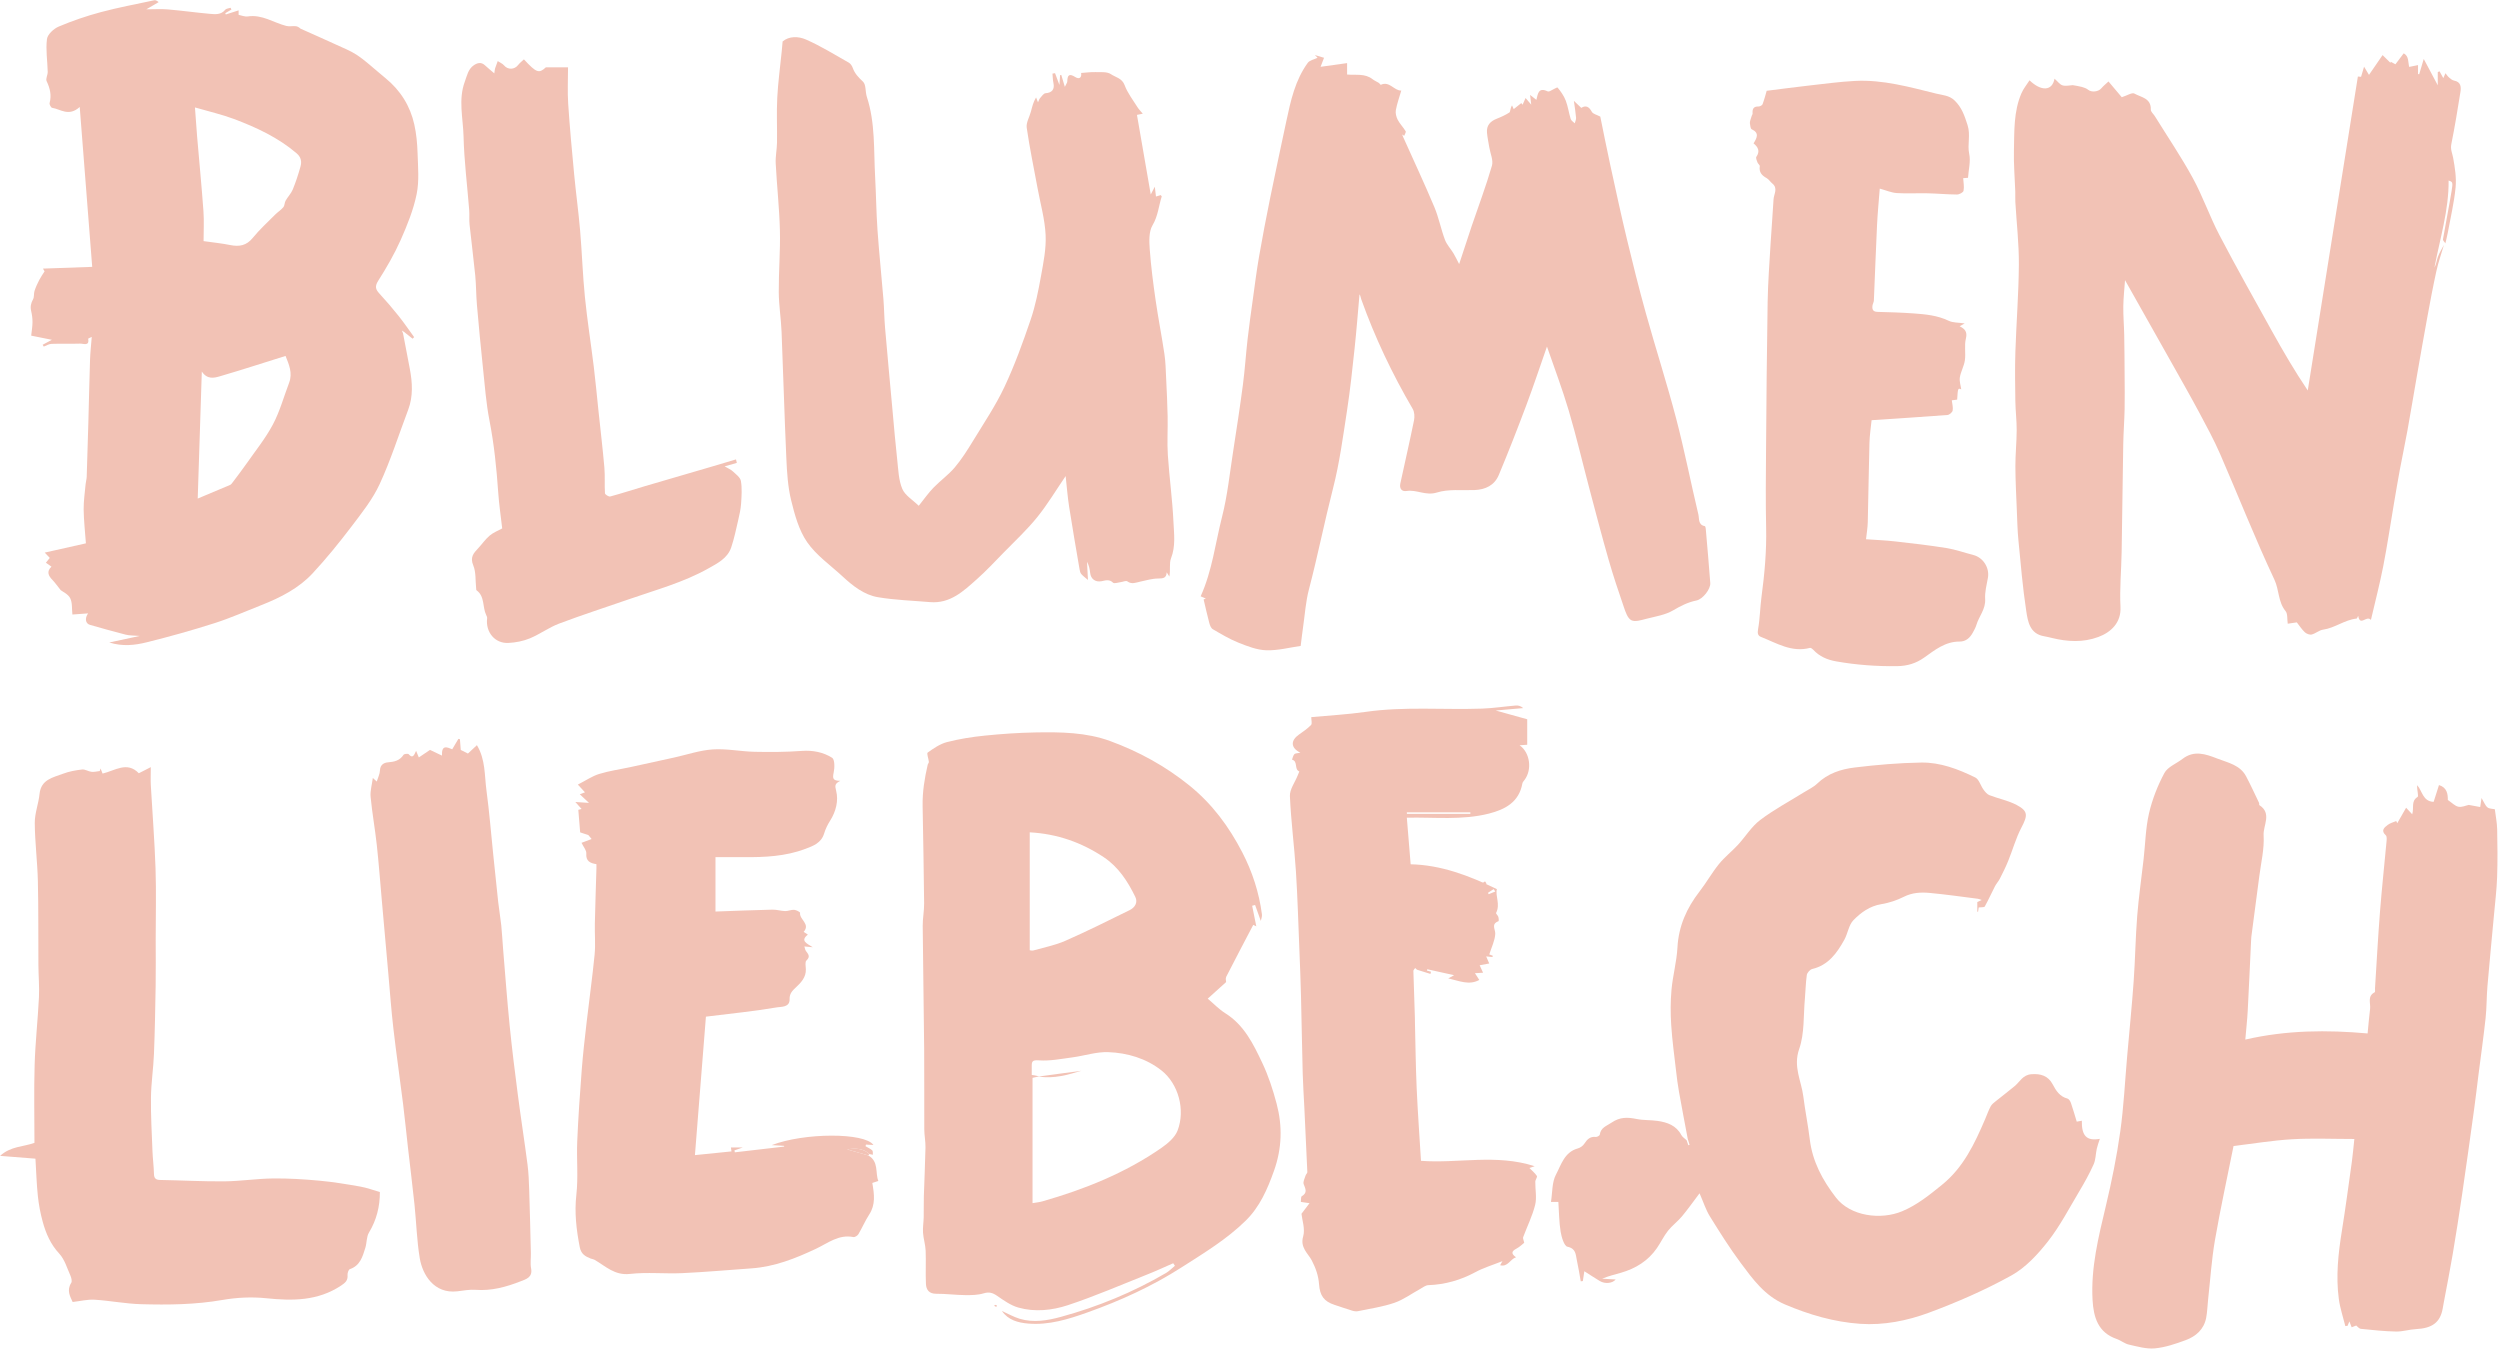
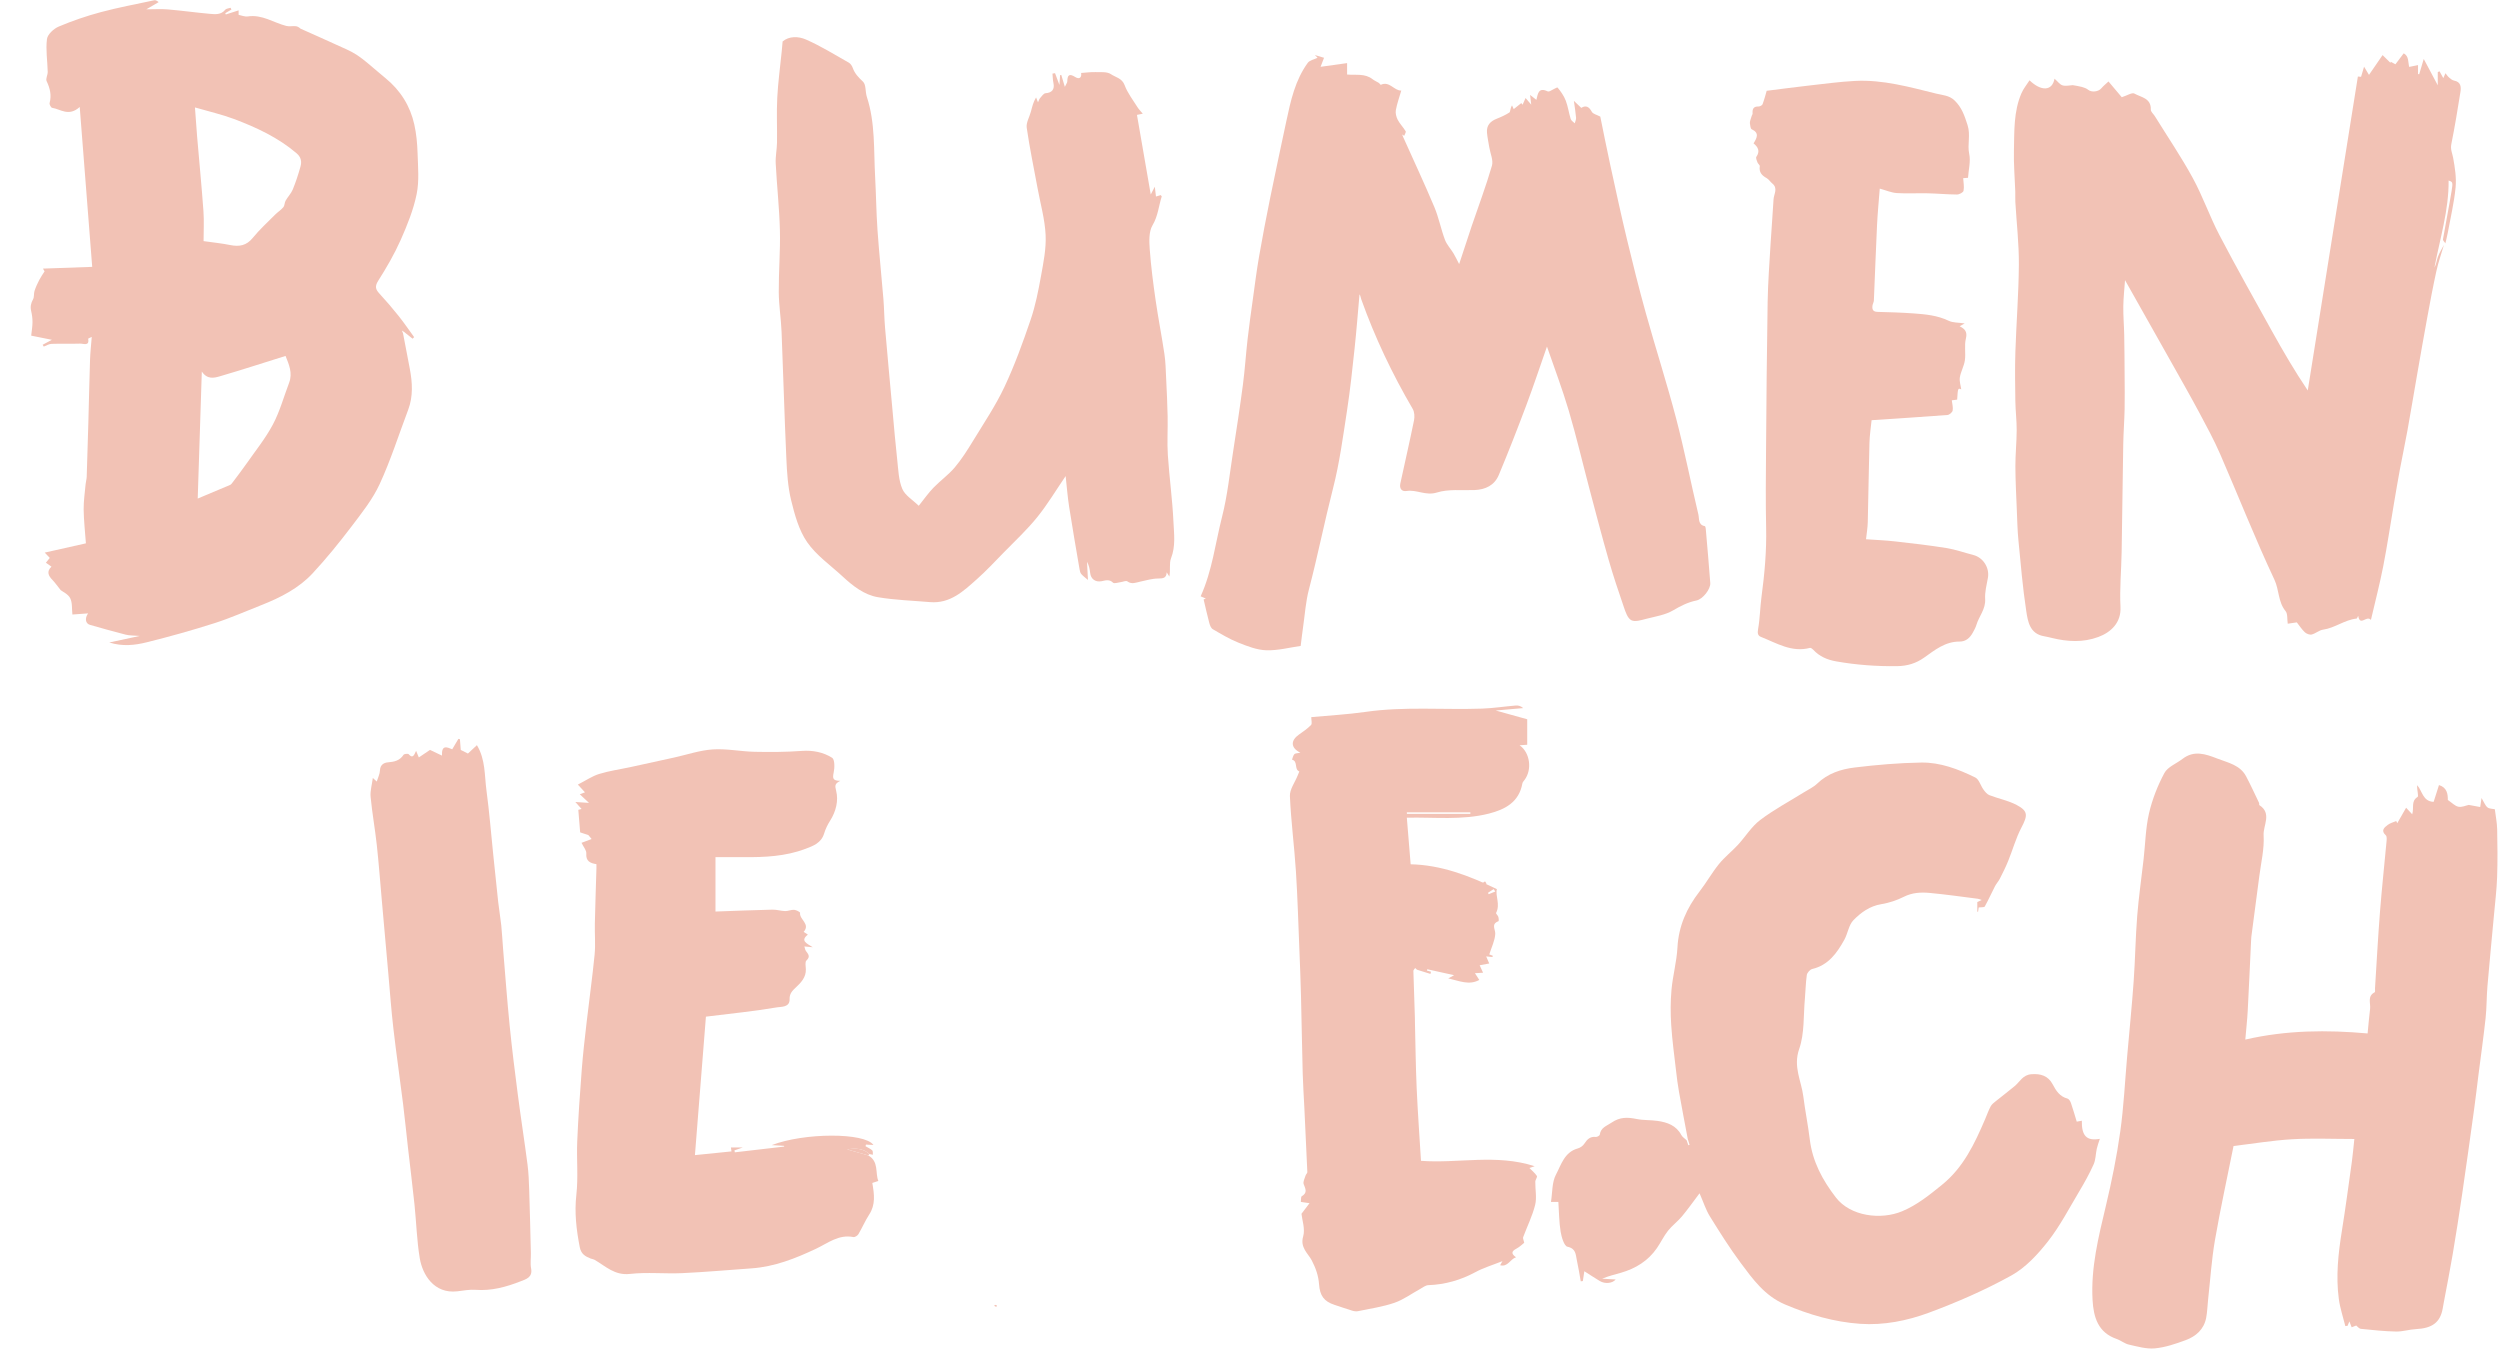
<svg xmlns="http://www.w3.org/2000/svg" width="100%" height="100%" viewBox="0 0 707 382" version="1.1" xml:space="preserve" style="fill-rule:evenodd;clip-rule:evenodd;stroke-linejoin:round;stroke-miterlimit:2;">
  <g transform="matrix(1,0,0,1,-266.015,-774.441)">
    <g transform="matrix(4.167,0,0,4.167,0,0)">
      <g transform="matrix(1,0,0,1,77.535,204.524)">
        <path d="M0,6.542C-0.094,9.474 -0.185,12.269 -0.278,15.163C0.507,14.834 1.214,14.541 1.918,14.238C1.992,14.206 2.047,14.124 2.098,14.057C2.404,13.649 2.717,13.244 3.008,12.827C3.629,11.937 4.323,11.08 4.825,10.134C5.299,9.24 5.565,8.249 5.926,7.301C6.176,6.641 5.911,6.06 5.683,5.483C4.154,5.961 2.69,6.437 1.212,6.869C0.826,6.982 0.366,7.091 0,6.542M-0.466,-11.382C-0.407,-10.584 -0.369,-9.994 -0.319,-9.405C-0.176,-7.721 -0.011,-6.039 0.11,-4.353C0.16,-3.667 0.119,-2.975 0.119,-2.309C0.825,-2.208 1.377,-2.156 1.914,-2.045C2.545,-1.915 3.033,-2.006 3.454,-2.525C3.908,-3.083 4.451,-3.579 4.964,-4.095C5.143,-4.276 5.372,-4.417 5.531,-4.609C5.628,-4.726 5.61,-4.919 5.688,-5.056C5.835,-5.314 6.06,-5.54 6.171,-5.809C6.379,-6.314 6.548,-6.835 6.694,-7.359C6.788,-7.694 6.751,-7.997 6.426,-8.275C5.182,-9.335 3.71,-10.023 2.176,-10.6C1.364,-10.905 0.505,-11.099 -0.466,-11.382M13.654,3.94C13.808,4.744 13.963,5.547 14.115,6.35C14.292,7.291 14.351,8.226 14.001,9.15C13.364,10.831 12.824,12.551 12.069,14.183C11.589,15.222 10.839,16.163 10.131,17.095C9.31,18.175 8.45,19.235 7.522,20.235C6.586,21.243 5.346,21.882 4.039,22.395C2.981,22.811 1.941,23.274 0.858,23.62C-0.66,24.105 -2.201,24.536 -3.751,24.92C-4.544,25.117 -5.379,25.213 -6.282,24.93C-5.588,24.781 -4.972,24.649 -4.212,24.486C-4.614,24.452 -4.902,24.466 -5.167,24.399C-5.981,24.194 -6.786,23.962 -7.593,23.733C-7.9,23.646 -7.954,23.285 -7.718,22.956C-8.087,22.983 -8.457,23.009 -8.783,23.032C-8.827,22.637 -8.777,22.233 -8.935,21.92C-9.07,21.651 -9.442,21.485 -9.577,21.378C-9.825,21.068 -9.964,20.865 -10.135,20.689C-10.41,20.404 -10.555,20.121 -10.204,19.783C-10.335,19.691 -10.446,19.614 -10.583,19.518C-10.499,19.414 -10.416,19.311 -10.318,19.19C-10.432,19.071 -10.538,18.96 -10.661,18.83C-9.731,18.621 -8.831,18.418 -7.867,18.202C-7.924,17.393 -8.01,16.648 -8.019,15.903C-8.025,15.33 -7.938,14.756 -7.886,14.183C-7.871,14.016 -7.818,13.852 -7.812,13.685C-7.77,12.456 -7.734,11.227 -7.7,9.997C-7.661,8.581 -7.632,7.164 -7.586,5.748C-7.57,5.253 -7.513,4.759 -7.47,4.192C-7.606,4.262 -7.717,4.299 -7.713,4.318C-7.613,4.845 -8.043,4.639 -8.264,4.647C-8.91,4.669 -9.558,4.641 -10.203,4.664C-10.38,4.67 -10.552,4.785 -10.726,4.85C-10.751,4.808 -10.776,4.766 -10.802,4.725C-10.572,4.601 -10.343,4.478 -10.176,4.388C-10.561,4.311 -11.043,4.214 -11.58,4.106C-11.547,3.794 -11.493,3.495 -11.491,3.196C-11.489,2.94 -11.524,2.68 -11.583,2.43C-11.65,2.143 -11.599,1.899 -11.453,1.638C-11.363,1.478 -11.414,1.253 -11.354,1.071C-11.271,0.816 -11.156,0.568 -11.032,0.327C-10.928,0.125 -10.793,-0.064 -10.671,-0.258C-10.708,-0.32 -10.745,-0.382 -10.781,-0.444C-9.685,-0.482 -8.588,-0.521 -7.439,-0.562C-7.722,-4.188 -7.997,-7.707 -8.286,-11.413C-9.036,-10.737 -9.582,-11.266 -10.159,-11.356C-10.237,-11.368 -10.355,-11.587 -10.33,-11.681C-10.187,-12.208 -10.301,-12.679 -10.532,-13.165C-10.611,-13.331 -10.453,-13.583 -10.458,-13.795C-10.475,-14.54 -10.602,-15.293 -10.509,-16.023C-10.469,-16.338 -10.054,-16.725 -9.708,-16.871C-8.784,-17.262 -7.82,-17.591 -6.844,-17.852C-5.655,-18.17 -4.438,-18.394 -3.232,-18.654C-3.153,-18.671 -3.063,-18.641 -2.928,-18.529C-3.179,-18.382 -3.431,-18.235 -3.764,-18.041C-3.222,-18.041 -2.758,-18.074 -2.301,-18.034C-1.354,-17.953 -0.412,-17.82 0.534,-17.735C0.909,-17.701 1.307,-17.658 1.591,-18.012C1.657,-18.095 1.83,-18.103 1.954,-18.146C1.972,-18.105 1.991,-18.065 2.009,-18.024C1.87,-17.942 1.732,-17.861 1.593,-17.779C1.604,-17.75 1.616,-17.72 1.627,-17.691C1.911,-17.782 2.196,-17.872 2.497,-17.969L2.497,-17.666C2.686,-17.63 2.913,-17.527 3.118,-17.558C4.101,-17.705 4.865,-17.134 5.734,-16.913C5.937,-16.862 6.168,-16.916 6.383,-16.895C6.497,-16.883 6.604,-16.813 6.702,-16.727C7.506,-16.367 8.312,-16.012 9.111,-15.645C9.597,-15.421 10.105,-15.221 10.542,-14.931C11.058,-14.589 11.509,-14.162 11.987,-13.771C12.144,-13.642 12.297,-13.507 12.454,-13.379C13.491,-12.535 14.144,-11.471 14.421,-10.224C14.563,-9.586 14.623,-8.926 14.643,-8.274C14.671,-7.348 14.763,-6.395 14.58,-5.498C14.363,-4.435 13.944,-3.396 13.498,-2.391C13.072,-1.433 12.539,-0.511 11.972,0.381C11.736,0.753 11.784,0.958 12.05,1.247C12.507,1.742 12.945,2.253 13.362,2.777C13.732,3.24 14.062,3.73 14.41,4.208C14.374,4.243 14.339,4.278 14.304,4.313L13.726,3.853C13.677,3.821 13.627,3.79 13.577,3.758C13.603,3.819 13.628,3.88 13.654,3.94" style="fill:rgb(242,194,181);fill-rule:nonzero;" />
      </g>
      <g transform="matrix(1,0,0,1,159.069,224.434)">
        <path d="M0,-29.276C0.708,-27.697 1.442,-26.128 2.113,-24.533C2.413,-23.819 2.559,-23.042 2.831,-22.315C2.956,-21.979 3.226,-21.699 3.415,-21.385C3.55,-21.16 3.661,-20.92 3.797,-20.66C4.081,-21.522 4.36,-22.388 4.651,-23.249C5.113,-24.61 5.623,-25.957 6.022,-27.335C6.129,-27.705 5.909,-28.169 5.841,-28.59C5.787,-28.92 5.715,-29.249 5.686,-29.582C5.644,-30.07 5.91,-30.355 6.349,-30.526C6.645,-30.641 6.938,-30.776 7.204,-30.946C7.278,-30.995 7.25,-31.202 7.384,-31.432C7.429,-31.335 7.474,-31.238 7.501,-31.178C7.667,-31.311 7.841,-31.449 8.015,-31.588C8.044,-31.55 8.073,-31.512 8.102,-31.474C8.161,-31.606 8.219,-31.738 8.305,-31.932C8.436,-31.779 8.523,-31.676 8.689,-31.481C8.659,-31.739 8.641,-31.89 8.611,-32.142C8.785,-32.005 8.907,-31.909 9.038,-31.806C9.137,-32.188 9.163,-32.689 9.797,-32.384C9.837,-32.365 9.904,-32.374 9.947,-32.393C10.133,-32.477 10.446,-32.678 10.477,-32.641C10.698,-32.374 10.907,-32.077 11.031,-31.755C11.185,-31.356 11.239,-30.92 11.367,-30.509C11.403,-30.393 11.547,-30.311 11.642,-30.214C11.674,-30.339 11.742,-30.467 11.732,-30.589C11.705,-30.933 11.646,-31.274 11.583,-31.738C11.784,-31.548 11.924,-31.415 12.085,-31.262C12.392,-31.454 12.609,-31.352 12.802,-30.994C12.882,-30.846 13.141,-30.795 13.376,-30.67C13.583,-29.662 13.806,-28.52 14.053,-27.384C14.417,-25.712 14.778,-24.039 15.177,-22.376C15.582,-20.685 16.003,-18.996 16.47,-17.321C17.135,-14.931 17.899,-12.568 18.527,-10.168C19.091,-8.017 19.517,-5.83 20.033,-3.665C20.099,-3.389 20.003,-2.961 20.471,-2.875C20.502,-2.87 20.527,-2.762 20.533,-2.7C20.639,-1.472 20.75,-0.244 20.84,0.986C20.87,1.4 20.329,2.083 19.902,2.17C19.328,2.287 18.837,2.534 18.328,2.835C17.793,3.152 17.124,3.254 16.504,3.412C16.167,3.498 15.74,3.641 15.481,3.508C15.226,3.377 15.088,2.947 14.976,2.622C14.611,1.56 14.253,0.494 13.944,-0.584C13.492,-2.16 13.079,-3.747 12.659,-5.331C12.184,-7.125 11.761,-8.934 11.236,-10.713C10.797,-12.197 10.243,-13.647 9.757,-15.062C9.303,-13.766 8.856,-12.418 8.358,-11.089C7.76,-9.496 7.142,-7.91 6.485,-6.341C6.194,-5.646 5.58,-5.351 4.83,-5.324C3.977,-5.293 3.074,-5.404 2.285,-5.157C1.528,-4.921 0.917,-5.37 0.228,-5.261C-0.102,-5.208 -0.268,-5.431 -0.196,-5.766C0.113,-7.194 0.442,-8.618 0.733,-10.049C0.784,-10.298 0.767,-10.624 0.644,-10.834C-0.748,-13.213 -1.926,-15.689 -2.852,-18.286C-2.888,-18.389 -2.892,-18.504 -2.965,-18.61C-3.074,-17.39 -3.167,-16.169 -3.297,-14.952C-3.449,-13.533 -3.598,-12.112 -3.815,-10.702C-4.087,-8.939 -4.321,-7.16 -4.763,-5.437C-5.347,-3.159 -5.802,-0.853 -6.399,1.421C-6.618,2.257 -6.673,3.137 -6.798,3.998C-6.852,4.364 -6.893,4.733 -6.958,5.254C-7.695,5.357 -8.493,5.572 -9.285,5.549C-9.923,5.53 -10.573,5.275 -11.182,5.032C-11.789,4.79 -12.358,4.447 -12.926,4.116C-13.048,4.045 -13.12,3.844 -13.162,3.688C-13.303,3.162 -13.419,2.628 -13.545,2.098C-13.495,2.079 -13.444,2.06 -13.393,2.041C-13.522,1.986 -13.65,1.93 -13.747,1.888C-12.961,0.153 -12.75,-1.719 -12.292,-3.517C-11.926,-4.951 -11.775,-6.442 -11.547,-7.91C-11.311,-9.431 -11.078,-10.953 -10.877,-12.479C-10.743,-13.5 -10.679,-14.53 -10.562,-15.553C-10.461,-16.443 -10.335,-17.331 -10.212,-18.219C-10.076,-19.197 -9.954,-20.178 -9.786,-21.151C-9.556,-22.48 -9.301,-23.805 -9.033,-25.127C-8.679,-26.87 -8.304,-28.608 -7.934,-30.348C-7.638,-31.741 -7.336,-33.137 -6.478,-34.317C-6.347,-34.498 -6.038,-34.55 -5.812,-34.661C-5.873,-34.724 -5.934,-34.786 -5.994,-34.848C-5.794,-34.788 -5.593,-34.728 -5.373,-34.662C-5.452,-34.456 -5.519,-34.28 -5.607,-34.049C-4.984,-34.136 -4.413,-34.216 -3.808,-34.3L-3.808,-33.525C-3.215,-33.471 -2.594,-33.614 -2.083,-33.21C-1.957,-33.11 -1.8,-33.049 -1.663,-32.962C-1.607,-32.927 -1.54,-32.818 -1.519,-32.828C-0.932,-33.106 -0.617,-32.418 -0.13,-32.437C-0.256,-32 -0.416,-31.563 -0.499,-31.112C-0.537,-30.906 -0.472,-30.648 -0.373,-30.455C-0.228,-30.177 0.005,-29.947 0.167,-29.676C0.204,-29.613 0.105,-29.47 0.068,-29.364C0.021,-29.395 -0.025,-29.426 -0.072,-29.458C-0.048,-29.397 -0.024,-29.337 0,-29.276" style="fill:rgb(242,194,181);fill-rule:nonzero;" />
      </g>
      <g transform="matrix(1,0,0,1,229.7,216.467)">
        <path d="M0,-13.994C-0.172,-13.408 -0.378,-12.829 -0.509,-12.233C-0.742,-11.178 -0.94,-10.115 -1.135,-9.051C-1.386,-7.69 -1.622,-6.325 -1.86,-4.961C-2.069,-3.766 -2.265,-2.569 -2.481,-1.375C-2.641,-0.49 -2.831,0.389 -2.995,1.273C-3.141,2.059 -3.272,2.849 -3.406,3.637C-3.644,5.036 -3.85,6.44 -4.123,7.831C-4.357,9.026 -4.665,10.206 -4.955,11.456C-5.253,11.104 -5.685,11.94 -5.82,11.179C-5.87,11.266 -5.896,11.361 -5.931,11.365C-6.743,11.45 -7.397,12.003 -8.204,12.117C-8.47,12.155 -8.706,12.378 -8.974,12.446C-9.11,12.48 -9.326,12.399 -9.437,12.296C-9.642,12.105 -9.798,11.859 -9.985,11.622C-10.153,11.647 -10.361,11.678 -10.601,11.713C-10.648,11.4 -10.595,11.044 -10.748,10.858C-11.262,10.233 -11.175,9.425 -11.505,8.724C-12.819,5.929 -13.949,3.047 -15.182,0.213C-15.605,-0.759 -16.113,-1.695 -16.613,-2.63C-17.214,-3.753 -17.846,-4.859 -18.469,-5.969C-19.532,-7.86 -20.598,-9.747 -21.643,-11.602C-21.681,-11.057 -21.751,-10.44 -21.76,-9.822C-21.769,-9.177 -21.71,-8.531 -21.698,-7.885C-21.68,-6.962 -21.676,-6.039 -21.671,-5.115C-21.667,-4.361 -21.655,-3.607 -21.671,-2.854C-21.688,-2.056 -21.75,-1.259 -21.764,-0.462C-21.807,1.971 -21.831,4.404 -21.873,6.837C-21.894,8.084 -22.015,9.334 -21.951,10.576C-21.896,11.646 -22.605,12.3 -23.458,12.615C-24.496,12.999 -25.551,12.939 -26.606,12.68C-26.783,12.636 -26.961,12.594 -27.14,12.563C-28.111,12.396 -28.238,11.562 -28.347,10.851C-28.59,9.256 -28.724,7.643 -28.88,6.035C-28.945,5.359 -28.959,4.677 -28.987,3.998C-29.026,3.009 -29.081,2.02 -29.084,1.032C-29.086,0.217 -28.999,-0.598 -28.996,-1.414C-28.993,-2.075 -29.077,-2.737 -29.087,-3.4C-29.103,-4.517 -29.121,-5.635 -29.084,-6.751C-29.02,-8.722 -28.861,-10.692 -28.848,-12.663C-28.838,-14.077 -29.004,-15.491 -29.087,-16.906C-29.101,-17.146 -29.084,-17.387 -29.092,-17.627C-29.124,-18.555 -29.206,-19.484 -29.183,-20.41C-29.152,-21.716 -29.208,-23.046 -28.674,-24.285C-28.54,-24.597 -28.313,-24.868 -28.124,-25.165C-27.351,-24.419 -26.586,-24.413 -26.428,-25.276C-26.212,-25.088 -26.07,-24.879 -25.882,-24.822C-25.665,-24.757 -25.408,-24.827 -25.193,-24.837C-24.979,-24.797 -24.77,-24.772 -24.57,-24.716C-24.421,-24.674 -24.262,-24.618 -24.145,-24.523C-23.914,-24.334 -23.457,-24.382 -23.253,-24.621C-23.104,-24.796 -22.92,-24.941 -22.766,-25.087C-22.395,-24.647 -22.088,-24.283 -21.864,-24.018C-21.501,-24.132 -21.164,-24.356 -21.007,-24.266C-20.563,-24.011 -19.866,-23.964 -19.894,-23.182C-19.9,-23.033 -19.71,-22.877 -19.614,-22.723C-18.75,-21.328 -17.826,-19.967 -17.042,-18.529C-16.362,-17.283 -15.896,-15.921 -15.237,-14.662C-14.084,-12.458 -12.863,-10.29 -11.656,-8.115C-10.912,-6.776 -10.141,-5.452 -9.242,-4.116C-8.11,-11.205 -6.978,-18.293 -5.84,-25.422C-5.79,-25.418 -5.718,-25.412 -5.624,-25.404C-5.574,-25.572 -5.514,-25.772 -5.42,-26.09C-5.265,-25.832 -5.177,-25.686 -5.086,-25.534C-4.785,-25.973 -4.497,-26.392 -4.164,-26.877C-4.028,-26.743 -3.829,-26.548 -3.629,-26.352L-3.608,-26.424C-3.513,-26.372 -3.417,-26.32 -3.292,-26.252C-3.15,-26.441 -2.963,-26.689 -2.734,-26.993C-2.365,-26.817 -2.44,-26.378 -2.358,-26.075C-2.173,-26.113 -1.989,-26.151 -1.759,-26.198L-1.759,-25.591C-1.732,-25.586 -1.706,-25.582 -1.679,-25.577C-1.589,-25.879 -1.499,-26.182 -1.37,-26.615C-1.019,-25.956 -0.732,-25.416 -0.419,-24.827L-0.419,-25.724C-0.379,-25.741 -0.339,-25.758 -0.298,-25.775C-0.209,-25.614 -0.12,-25.454 -0.043,-25.315C-0.004,-25.402 0.05,-25.524 0.104,-25.646C0.184,-25.548 0.253,-25.437 0.348,-25.355C0.447,-25.268 0.564,-25.17 0.687,-25.147C1.152,-25.059 1.174,-24.717 1.12,-24.375C0.931,-23.189 0.737,-22.003 0.5,-20.826C0.429,-20.472 0.573,-20.204 0.628,-19.892C0.746,-19.234 0.855,-18.547 0.791,-17.889C0.69,-16.855 0.446,-15.834 0.258,-14.808C0.214,-14.571 0.152,-14.337 0.098,-14.102C0.041,-14.194 -0.079,-14.296 -0.065,-14.376C0.121,-15.472 0.342,-16.562 0.521,-17.659C0.619,-18.264 0.591,-18.269 0.317,-18.364C0.336,-16.343 -0.272,-14.42 -0.644,-12.457C-0.512,-12.693 -0.495,-12.956 -0.407,-13.192C-0.303,-13.471 -0.138,-13.728 0,-13.994" style="fill:rgb(242,194,181);fill-rule:nonzero;" />
      </g>
      <g transform="matrix(1,0,0,1,142.682,215.944)">
        <path d="M0,-16.763C-0.209,-16.114 -0.25,-15.435 -0.625,-14.805C-0.881,-14.374 -0.854,-13.722 -0.815,-13.18C-0.731,-12.02 -0.581,-10.863 -0.415,-9.712C-0.239,-8.491 0.002,-7.279 0.183,-6.059C0.262,-5.523 0.272,-4.976 0.298,-4.433C0.34,-3.567 0.383,-2.7 0.4,-1.834C0.418,-0.959 0.357,-0.08 0.414,0.791C0.514,2.307 0.726,3.817 0.795,5.333C0.833,6.145 0.952,6.975 0.631,7.793C0.493,8.146 0.608,8.597 0.515,9.034C0.457,8.942 0.399,8.849 0.335,8.748C0.319,9.141 0.098,9.168 -0.243,9.169C-0.647,9.17 -1.052,9.294 -1.453,9.379C-1.75,9.442 -2.029,9.586 -2.337,9.361C-2.427,9.295 -2.636,9.398 -2.792,9.416C-2.968,9.437 -3.226,9.532 -3.306,9.452C-3.561,9.196 -3.829,9.303 -4.086,9.352C-4.493,9.43 -4.812,9.212 -4.858,8.791C-4.887,8.533 -4.935,8.278 -5.072,8.033C-5.05,8.449 -5.028,8.866 -5.007,9.267C-5.186,9.112 -5.341,9.003 -5.462,8.864C-5.53,8.785 -5.558,8.659 -5.576,8.55C-5.817,7.134 -6.065,5.72 -6.285,4.302C-6.391,3.624 -6.442,2.937 -6.522,2.216C-7.175,3.173 -7.753,4.144 -8.456,5.013C-9.143,5.864 -9.954,6.616 -10.72,7.401C-11.317,8.014 -11.902,8.641 -12.539,9.208C-13.451,10.02 -14.356,10.888 -15.73,10.77C-16.907,10.669 -18.095,10.633 -19.256,10.438C-20.207,10.279 -20.972,9.664 -21.674,9.015C-22.491,8.26 -23.445,7.597 -24.064,6.703C-24.626,5.891 -24.91,4.845 -25.151,3.861C-25.376,2.939 -25.434,1.965 -25.477,1.01C-25.607,-1.85 -25.684,-4.714 -25.801,-7.575C-25.838,-8.47 -25.984,-9.363 -25.991,-10.257C-26,-11.659 -25.879,-13.063 -25.914,-14.463C-25.952,-15.977 -26.12,-17.487 -26.199,-19.001C-26.223,-19.471 -26.117,-19.946 -26.11,-20.419C-26.095,-21.433 -26.146,-22.449 -26.094,-23.461C-26.041,-24.504 -25.897,-25.542 -25.793,-26.583C-25.773,-26.784 -25.757,-26.986 -25.73,-27.279C-25.296,-27.651 -24.657,-27.636 -24.148,-27.412C-23.14,-26.97 -22.195,-26.382 -21.233,-25.838C-21.116,-25.771 -21.018,-25.62 -20.971,-25.487C-20.833,-25.096 -20.577,-24.834 -20.275,-24.551C-20.058,-24.347 -20.126,-23.863 -20.014,-23.521C-19.435,-21.755 -19.552,-19.919 -19.452,-18.105C-19.386,-16.898 -19.375,-15.687 -19.291,-14.481C-19.181,-12.913 -19.016,-11.349 -18.888,-9.782C-18.836,-9.138 -18.834,-8.491 -18.778,-7.848C-18.616,-5.965 -18.44,-4.083 -18.268,-2.201C-18.166,-1.093 -18.075,0.016 -17.951,1.122C-17.877,1.784 -17.86,2.487 -17.609,3.084C-17.421,3.529 -16.899,3.833 -16.492,4.233C-16.131,3.784 -15.843,3.369 -15.497,3.011C-15.034,2.531 -14.476,2.136 -14.048,1.63C-13.579,1.073 -13.184,0.448 -12.804,-0.176C-12.07,-1.38 -11.276,-2.56 -10.677,-3.83C-9.982,-5.305 -9.424,-6.851 -8.897,-8.397C-8.572,-9.35 -8.376,-10.353 -8.196,-11.347C-8.029,-12.271 -7.836,-13.218 -7.881,-14.144C-7.931,-15.201 -8.229,-16.246 -8.422,-17.295C-8.676,-18.671 -8.964,-20.042 -9.164,-21.426C-9.213,-21.769 -8.976,-22.152 -8.879,-22.52C-8.794,-22.841 -8.721,-23.166 -8.529,-23.482C-8.491,-23.386 -8.454,-23.29 -8.398,-23.149C-8.342,-23.266 -8.318,-23.367 -8.257,-23.435C-8.144,-23.562 -8.016,-23.758 -7.883,-23.767C-7.448,-23.798 -7.256,-24.027 -7.351,-24.466C-7.396,-24.671 -7.396,-24.887 -7.416,-25.098C-7.358,-25.107 -7.3,-25.117 -7.242,-25.127C-7.157,-24.896 -7.071,-24.666 -6.945,-24.328C-6.924,-24.63 -6.911,-24.812 -6.899,-24.993C-6.872,-24.998 -6.845,-25.003 -6.818,-25.008C-6.747,-24.772 -6.677,-24.537 -6.576,-24.198C-6.486,-24.393 -6.412,-24.48 -6.41,-24.568C-6.4,-24.99 -6.288,-25.13 -5.872,-24.866C-5.595,-24.69 -5.42,-24.826 -5.472,-25.141C-5.138,-25.164 -4.821,-25.21 -4.506,-25.2C-4.147,-25.189 -3.712,-25.24 -3.45,-25.06C-3.137,-24.845 -2.696,-24.793 -2.519,-24.314C-2.323,-23.782 -1.955,-23.312 -1.65,-22.823C-1.551,-22.665 -1.414,-22.531 -1.287,-22.377C-1.377,-22.358 -1.511,-22.331 -1.682,-22.296C-1.374,-20.518 -1.07,-18.761 -0.746,-16.893C-0.635,-17.107 -0.585,-17.202 -0.471,-17.421C-0.435,-17.121 -0.416,-16.962 -0.391,-16.756C-0.273,-16.791 -0.17,-16.822 -0.066,-16.852C-0.044,-16.823 -0.022,-16.793 0,-16.763" style="fill:rgb(242,194,181);fill-rule:nonzero;" />
      </g>
      <g transform="matrix(1,0,0,1,216.22,257.764)">
        <path d="M0,-1.361C2.813,-2.007 5.546,-2.021 8.3,-1.777C8.357,-2.353 8.401,-2.899 8.468,-3.442C8.516,-3.83 8.261,-4.305 8.782,-4.571C8.824,-4.593 8.796,-4.747 8.802,-4.84C8.913,-6.587 9.007,-8.336 9.144,-10.081C9.267,-11.653 9.439,-13.222 9.583,-14.793C9.596,-14.937 9.617,-15.147 9.537,-15.22C9.176,-15.549 9.432,-15.753 9.667,-15.931C9.831,-16.055 10.048,-16.107 10.241,-16.192C10.265,-16.144 10.29,-16.095 10.314,-16.047C10.505,-16.381 10.696,-16.716 10.913,-17.095C11.055,-16.942 11.167,-16.822 11.325,-16.652C11.467,-17.068 11.225,-17.544 11.691,-17.825C11.781,-17.879 11.636,-18.322 11.662,-18.626C12.019,-18.232 12.038,-17.522 12.782,-17.494C12.895,-17.851 13.012,-18.217 13.143,-18.633C13.691,-18.469 13.75,-18.019 13.744,-17.622C14.019,-17.437 14.223,-17.212 14.462,-17.163C14.697,-17.115 14.969,-17.246 15.164,-17.287C15.435,-17.236 15.671,-17.192 15.942,-17.142C15.966,-17.302 15.986,-17.441 16.032,-17.754C16.212,-17.457 16.284,-17.24 16.435,-17.119C16.561,-17.018 16.778,-17.028 16.933,-16.994C16.988,-16.543 17.083,-16.089 17.093,-15.633C17.116,-14.55 17.127,-13.465 17.089,-12.382C17.059,-11.521 16.953,-10.662 16.875,-9.802C16.728,-8.194 16.569,-6.587 16.432,-4.979C16.371,-4.261 16.385,-3.536 16.308,-2.82C16.171,-1.551 15.991,-0.287 15.83,0.98C15.729,1.777 15.638,2.575 15.528,3.371C15.262,5.301 14.995,7.231 14.712,9.158C14.512,10.524 14.298,11.889 14.068,13.25C13.887,14.322 13.673,15.389 13.474,16.458C13.448,16.6 13.423,16.743 13.398,16.886C13.23,17.832 12.692,18.233 11.585,18.289C11.132,18.311 10.682,18.463 10.232,18.454C9.436,18.438 8.639,18.354 7.845,18.271C7.716,18.258 7.602,18.101 7.528,18.045C7.422,18.087 7.32,18.126 7.218,18.166C7.169,18.04 7.12,17.913 7.062,17.765C7.02,17.868 6.981,17.966 6.941,18.064C6.89,18.071 6.839,18.077 6.788,18.084C6.637,17.471 6.429,16.865 6.346,16.243C6.14,14.703 6.306,13.173 6.55,11.645C6.801,10.082 7.01,8.511 7.229,6.943C7.295,6.476 7.333,6.005 7.4,5.386C5.923,5.386 4.55,5.324 3.185,5.404C1.856,5.481 0.536,5.703 -0.799,5.863C-1.223,7.987 -1.689,10.106 -2.059,12.241C-2.289,13.573 -2.375,14.929 -2.524,16.274C-2.571,16.693 -2.578,17.12 -2.658,17.532C-2.81,18.313 -3.358,18.786 -4.058,19.042C-4.731,19.289 -5.431,19.53 -6.136,19.596C-6.714,19.65 -7.322,19.471 -7.903,19.34C-8.194,19.275 -8.446,19.055 -8.734,18.957C-10,18.522 -10.299,17.473 -10.366,16.326C-10.492,14.128 -9.96,12.018 -9.457,9.9C-9.064,8.246 -8.724,6.574 -8.488,4.891C-8.25,3.202 -8.169,1.492 -8.02,-0.21C-7.87,-1.912 -7.699,-3.612 -7.577,-5.316C-7.472,-6.791 -7.454,-8.272 -7.337,-9.746C-7.235,-11.039 -7.046,-12.326 -6.901,-13.616C-6.784,-14.651 -6.768,-15.709 -6.535,-16.717C-6.316,-17.661 -5.95,-18.596 -5.492,-19.45C-5.267,-19.868 -4.681,-20.088 -4.266,-20.407C-3.481,-21.011 -2.712,-20.748 -1.903,-20.433C-1.164,-20.145 -0.352,-20 0.06,-19.215C0.369,-18.628 0.645,-18.025 0.932,-17.428C0.955,-17.38 0.928,-17.288 0.958,-17.269C1.824,-16.707 1.2,-15.894 1.242,-15.226C1.299,-14.311 1.068,-13.377 0.95,-12.453C0.774,-11.08 0.589,-9.708 0.409,-8.335C0.397,-8.244 0.395,-8.15 0.391,-8.058C0.316,-6.473 0.248,-4.888 0.163,-3.304C0.131,-2.702 0.063,-2.101 0,-1.361" style="fill:rgb(242,194,181);fill-rule:nonzero;" />
      </g>
      <g transform="matrix(1,0,0,1,178.38,250.245)">
        <path d="M0,12.897C-0.2,11.829 -0.406,10.763 -0.596,9.694C-0.679,9.228 -0.738,8.757 -0.792,8.287C-0.911,7.251 -1.055,6.217 -1.122,5.177C-1.173,4.379 -1.175,3.568 -1.102,2.772C-1.015,1.814 -0.751,0.871 -0.699,-0.086C-0.621,-1.542 -0.071,-2.768 0.804,-3.897C1.269,-4.497 1.644,-5.169 2.122,-5.759C2.501,-6.228 2.99,-6.607 3.401,-7.052C3.915,-7.609 4.323,-8.293 4.914,-8.741C5.844,-9.447 6.889,-10.001 7.884,-10.622C8.19,-10.813 8.532,-10.969 8.786,-11.214C9.502,-11.906 10.403,-12.195 11.331,-12.307C12.827,-12.489 14.336,-12.618 15.841,-12.642C17.139,-12.663 18.36,-12.195 19.514,-11.628C19.77,-11.502 19.873,-11.079 20.069,-10.81C20.176,-10.662 20.31,-10.492 20.47,-10.43C21.084,-10.191 21.753,-10.066 22.328,-9.76C23.112,-9.343 23.076,-9.051 22.641,-8.22C22.266,-7.503 22.049,-6.704 21.742,-5.95C21.576,-5.542 21.377,-5.146 21.177,-4.753C21.088,-4.577 20.945,-4.428 20.854,-4.253C20.618,-3.795 20.41,-3.323 20.159,-2.874C20.121,-2.805 19.914,-2.831 19.746,-2.809C19.74,-2.764 19.723,-2.642 19.705,-2.52C19.687,-2.519 19.669,-2.519 19.651,-2.518L19.651,-3.174C19.742,-3.217 19.846,-3.266 19.951,-3.315C19.861,-3.344 19.773,-3.387 19.681,-3.399C18.599,-3.536 17.519,-3.691 16.433,-3.793C15.834,-3.849 15.241,-3.822 14.664,-3.531C14.19,-3.293 13.661,-3.117 13.138,-3.032C12.354,-2.905 11.752,-2.463 11.245,-1.945C10.924,-1.617 10.865,-1.046 10.628,-0.618C10.128,0.284 9.547,1.109 8.443,1.37C8.294,1.406 8.104,1.623 8.081,1.777C8.003,2.304 8,2.841 7.951,3.373C7.845,4.522 7.933,5.743 7.562,6.801C7.141,8.003 7.713,8.962 7.845,10.025C7.967,10.998 8.165,11.962 8.283,12.936C8.466,14.44 9.144,15.694 10.055,16.877C11.041,18.157 13.111,18.413 14.552,17.809C15.576,17.38 16.407,16.702 17.256,16.014C18.713,14.835 19.468,13.224 20.178,11.569C20.305,11.274 20.41,10.967 20.561,10.686C20.638,10.543 20.788,10.434 20.919,10.328C21.341,9.986 21.778,9.661 22.193,9.312C22.546,9.014 22.738,8.555 23.32,8.51C23.952,8.461 24.46,8.614 24.768,9.198C24.999,9.638 25.249,10.025 25.771,10.163C25.87,10.189 25.965,10.344 26.005,10.46C26.151,10.884 26.274,11.317 26.399,11.728C26.501,11.71 26.62,11.689 26.745,11.667C26.726,12.684 27.067,13.059 27.967,12.895C27.886,13.151 27.806,13.356 27.759,13.568C27.681,13.92 27.69,14.306 27.547,14.626C27.263,15.259 26.922,15.871 26.566,16.468C25.882,17.614 25.262,18.815 24.444,19.858C23.751,20.742 22.927,21.635 21.964,22.168C20.18,23.157 18.288,23.981 16.373,24.692C14.894,25.24 13.305,25.56 11.706,25.449C9.933,25.326 8.24,24.832 6.595,24.133C5.228,23.552 4.418,22.423 3.592,21.313C2.838,20.3 2.165,19.225 1.499,18.151C1.229,17.715 1.072,17.209 0.801,16.591C0.364,17.169 0.004,17.682 -0.396,18.161C-0.686,18.507 -1.062,18.782 -1.341,19.135C-1.627,19.498 -1.828,19.927 -2.092,20.31C-2.691,21.178 -3.538,21.698 -4.536,21.985C-4.948,22.104 -5.366,22.199 -5.807,22.387C-5.501,22.404 -5.196,22.421 -4.89,22.438C-5.105,22.705 -5.611,22.76 -5.971,22.543C-6.303,22.343 -6.626,22.13 -7.018,21.88C-7.063,22.178 -7.091,22.363 -7.119,22.548C-7.167,22.553 -7.214,22.559 -7.262,22.564C-7.348,22.087 -7.421,21.607 -7.526,21.134C-7.611,20.755 -7.572,20.343 -8.167,20.216C-8.388,20.168 -8.566,19.567 -8.627,19.196C-8.733,18.545 -8.733,17.877 -8.781,17.178L-9.283,17.178C-9.178,16.528 -9.22,15.843 -8.945,15.326C-8.591,14.657 -8.37,13.793 -7.458,13.545C-7.294,13.501 -7.115,13.373 -7.023,13.231C-6.83,12.936 -6.63,12.722 -6.239,12.766C-6.153,12.776 -5.98,12.679 -5.971,12.614C-5.904,12.124 -5.514,12.029 -5.169,11.793C-4.599,11.402 -4.076,11.424 -3.466,11.549C-3.004,11.643 -2.518,11.61 -2.048,11.678C-1.386,11.773 -0.782,11.985 -0.435,12.637C-0.36,12.777 -0.2,12.872 -0.079,12.988C-0.039,13.101 0.001,13.215 0.04,13.328C0.068,13.321 0.096,13.314 0.124,13.307C0.083,13.17 0.041,13.034 0,12.897" style="fill:rgb(242,194,181);fill-rule:nonzero;" />
      </g>
      <g transform="matrix(1,0,0,1,197.401,224.405)">
        <path d="M0,-26.486C-0.169,-26.474 -0.317,-26.464 -0.327,-26.463C-0.311,-26.166 -0.249,-25.875 -0.304,-25.607C-0.327,-25.493 -0.593,-25.353 -0.749,-25.353C-1.407,-25.356 -2.064,-25.42 -2.722,-25.435C-3.426,-25.452 -4.133,-25.406 -4.834,-25.451C-5.201,-25.475 -5.56,-25.636 -5.99,-25.754C-6.055,-24.905 -6.136,-24.085 -6.175,-23.262C-6.257,-21.561 -6.315,-19.858 -6.389,-18.157C-6.394,-18.045 -6.465,-17.937 -6.482,-17.824C-6.518,-17.571 -6.466,-17.396 -6.145,-17.388C-5.328,-17.367 -4.51,-17.342 -3.695,-17.284C-2.881,-17.225 -2.071,-17.15 -1.309,-16.783C-1.022,-16.645 -0.657,-16.669 -0.227,-16.604C-0.379,-16.519 -0.472,-16.467 -0.569,-16.412C-0.239,-16.245 -0.023,-16.059 -0.144,-15.576C-0.262,-15.108 -0.144,-14.587 -0.213,-14.101C-0.268,-13.708 -0.49,-13.338 -0.554,-12.945C-0.597,-12.676 -0.494,-12.384 -0.46,-12.127C-0.683,-12.23 -0.689,-12.218 -0.736,-11.434C-0.857,-11.418 -0.985,-11.4 -1.101,-11.385C-1.074,-11.141 -1.003,-10.906 -1.043,-10.692C-1.066,-10.57 -1.265,-10.4 -1.395,-10.39C-3.102,-10.259 -4.812,-10.152 -6.544,-10.037C-6.593,-9.542 -6.675,-9.027 -6.689,-8.51C-6.739,-6.714 -6.758,-4.917 -6.803,-3.121C-6.812,-2.738 -6.879,-2.357 -6.922,-1.957C-6.237,-1.908 -5.597,-1.884 -4.962,-1.812C-3.795,-1.68 -2.627,-1.547 -1.468,-1.361C-0.85,-1.261 -0.252,-1.046 0.357,-0.89C1.029,-0.718 1.47,-0.023 1.351,0.657C1.266,1.135 1.133,1.623 1.163,2.098C1.206,2.789 0.744,3.267 0.568,3.859C0.516,4.037 0.421,4.204 0.332,4.368C0.138,4.728 -0.142,4.99 -0.572,4.987C-1.544,4.981 -2.248,5.558 -2.977,6.075C-3.527,6.465 -4.114,6.645 -4.801,6.655C-6.196,6.675 -7.577,6.574 -8.949,6.331C-9.546,6.226 -10.085,6 -10.506,5.54C-10.562,5.479 -10.668,5.401 -10.728,5.416C-11.967,5.744 -12.986,5.091 -14.053,4.67C-14.264,4.587 -14.297,4.422 -14.248,4.147C-14.117,3.419 -14.113,2.67 -14.014,1.936C-13.805,0.386 -13.667,-1.163 -13.701,-2.73C-13.739,-4.496 -13.721,-6.264 -13.707,-8.03C-13.681,-11.374 -13.656,-14.717 -13.599,-18.06C-13.576,-19.384 -13.475,-20.708 -13.398,-22.031C-13.339,-23.029 -13.253,-24.026 -13.198,-25.024C-13.178,-25.385 -12.874,-25.775 -13.288,-26.107C-13.425,-26.216 -13.521,-26.387 -13.669,-26.468C-13.998,-26.648 -14.195,-26.869 -14.132,-27.273C-14.12,-27.348 -14.253,-27.436 -14.288,-27.529C-14.334,-27.653 -14.417,-27.837 -14.364,-27.912C-14.099,-28.294 -14.248,-28.573 -14.555,-28.824C-14.324,-29.195 -14.145,-29.532 -14.682,-29.783C-14.764,-29.821 -14.775,-30.032 -14.801,-30.166C-14.814,-30.233 -14.796,-30.309 -14.779,-30.378C-14.751,-30.487 -14.713,-30.593 -14.677,-30.699C-14.66,-30.75 -14.617,-30.799 -14.62,-30.847C-14.64,-31.137 -14.58,-31.337 -14.222,-31.326C-14.127,-31.323 -13.97,-31.405 -13.941,-31.484C-13.814,-31.83 -13.723,-32.19 -13.664,-32.392C-12.611,-32.524 -11.676,-32.65 -10.739,-32.755C-9.718,-32.87 -8.697,-33.008 -7.672,-33.062C-5.776,-33.161 -3.968,-32.645 -2.15,-32.199C-1.714,-32.092 -1.276,-32.084 -0.915,-31.738C-0.424,-31.267 -0.239,-30.71 -0.032,-30.067C0.189,-29.381 -0.058,-28.759 0.081,-28.11C0.189,-27.605 0.038,-27.043 0,-26.486" style="fill:rgb(242,194,181);fill-rule:nonzero;" />
      </g>
      <g transform="matrix(1,0,0,1,113.845,202.146)">
-         <path d="M0,15.12C-0.241,15.189 -0.483,15.257 -0.827,15.355C-0.591,15.496 -0.408,15.566 -0.276,15.691C-0.065,15.889 0.235,16.103 0.276,16.347C0.361,16.846 0.323,17.372 0.289,17.883C0.264,18.258 0.179,18.632 0.094,19.001C-0.051,19.624 -0.179,20.256 -0.383,20.86C-0.633,21.601 -1.322,21.938 -1.937,22.285C-3.618,23.231 -5.479,23.733 -7.288,24.362C-8.879,24.914 -10.484,25.431 -12.059,26.025C-12.75,26.286 -13.364,26.745 -14.049,27.029C-14.5,27.216 -15.01,27.314 -15.5,27.339C-16.423,27.386 -17.064,26.603 -16.947,25.663C-16.939,25.592 -16.979,25.508 -17.013,25.438C-17.274,24.898 -17.09,24.184 -17.666,23.765C-17.693,23.746 -17.687,23.679 -17.692,23.635C-17.749,23.11 -17.694,22.54 -17.888,22.074C-18.118,21.523 -17.869,21.249 -17.559,20.919C-17.292,20.634 -17.068,20.302 -16.772,20.052C-16.526,19.843 -16.204,19.722 -15.924,19.567C-16.016,18.754 -16.138,17.942 -16.194,17.126C-16.308,15.481 -16.474,13.848 -16.791,12.225C-17.018,11.06 -17.103,9.866 -17.229,8.683C-17.38,7.253 -17.515,5.821 -17.64,4.389C-17.697,3.729 -17.689,3.063 -17.753,2.404C-17.866,1.251 -18.018,0.102 -18.139,-1.049C-18.173,-1.374 -18.138,-1.705 -18.163,-2.031C-18.294,-3.7 -18.506,-5.366 -18.547,-7.036C-18.578,-8.273 -18.915,-9.533 -18.461,-10.755C-18.314,-11.151 -18.237,-11.607 -17.846,-11.87C-17.603,-12.033 -17.349,-12.098 -17.097,-11.866C-16.916,-11.698 -16.724,-11.543 -16.461,-11.317C-16.43,-11.51 -16.428,-11.588 -16.405,-11.658C-16.351,-11.823 -16.288,-11.985 -16.228,-12.149C-16.082,-12.052 -15.904,-11.982 -15.795,-11.853C-15.541,-11.55 -15.094,-11.559 -14.843,-11.884C-14.731,-12.027 -14.581,-12.14 -14.45,-12.266C-13.593,-11.342 -13.429,-11.296 -12.959,-11.727L-11.456,-11.727C-11.456,-10.888 -11.5,-10.072 -11.446,-9.263C-11.341,-7.662 -11.192,-6.063 -11.041,-4.466C-10.92,-3.193 -10.745,-1.924 -10.636,-0.65C-10.508,0.852 -10.462,2.362 -10.311,3.862C-10.151,5.447 -9.901,7.024 -9.707,8.606C-9.586,9.593 -9.497,10.583 -9.392,11.571C-9.256,12.86 -9.102,14.148 -8.989,15.44C-8.939,16.017 -8.987,16.603 -8.95,17.182C-8.945,17.267 -8.691,17.427 -8.593,17.4C-7.795,17.184 -7.008,16.926 -6.215,16.692C-4.723,16.252 -3.229,15.82 -1.737,15.383C-1.176,15.219 -0.617,15.05 -0.057,14.883C-0.038,14.962 -0.019,15.041 0,15.12" style="fill:rgb(242,194,181);fill-rule:nonzero;" />
-       </g>
+         </g>
      <g transform="matrix(1,0,0,1,223.182,199.64)">
        <path d="M0,2.833C-0.138,3.099 -0.303,3.356 -0.407,3.635C-0.495,3.871 -0.512,4.134 -0.644,4.37C-0.272,2.407 0.336,0.484 0.317,-1.537C0.591,-1.442 0.619,-1.437 0.521,-0.832C0.342,0.265 0.121,1.355 -0.065,2.451C-0.079,2.531 0.041,2.633 0.098,2.725C0.066,2.761 0.033,2.797 0,2.833" style="fill:rgb(242,194,181);fill-rule:nonzero;" />
      </g>
      <g transform="matrix(1,0,0,1,139.364,199.089)">
        <path d="M0,0.002L0.139,-0.089C0.114,-0.029 0.09,0.031 0.066,0.091C0.044,0.062 0.022,0.032 0,0.002" style="fill:rgb(242,194,181);fill-rule:nonzero;" />
      </g>
      <g transform="matrix(1,0,0,1,90.314,208.283)">
        <path d="M0,0.182C-0.024,0.121 -0.048,0.061 -0.072,0C-0.025,0.032 0.021,0.063 0.068,0.094C0.045,0.124 0.023,0.153 0,0.182" style="fill:rgb(242,194,181);fill-rule:nonzero;" />
      </g>
      <g transform="matrix(1,0,0,1,154.679,194.976)">
        <path d="M0,0.182C-0.024,0.121 -0.048,0.061 -0.072,0C-0.025,0.032 0.021,0.063 0.068,0.094C0.045,0.124 0.023,0.153 0,0.182" style="fill:rgb(242,194,181);fill-rule:nonzero;" />
      </g>
      <g transform="matrix(1,0,0,1,122.766,244.807)">
        <path d="M0,19.46C0.735,19.876 0.459,20.661 0.683,21.192C0.502,21.252 0.365,21.297 0.274,21.327C0.409,22.11 0.499,22.8 0.064,23.467C-0.212,23.892 -0.411,24.367 -0.671,24.804C-0.731,24.905 -0.912,25.019 -1.011,24.999C-2.008,24.8 -2.744,25.414 -3.55,25.794C-4.946,26.452 -6.367,27.016 -7.929,27.124C-9.495,27.233 -11.059,27.376 -12.627,27.448C-13.809,27.502 -15.006,27.369 -16.176,27.501C-17.207,27.618 -17.819,26.985 -18.566,26.549C-18.65,26.5 -18.757,26.492 -18.85,26.454C-19.208,26.309 -19.49,26.152 -19.581,25.686C-19.81,24.506 -19.95,23.348 -19.812,22.129C-19.677,20.936 -19.804,19.715 -19.753,18.509C-19.684,16.889 -19.571,15.27 -19.447,13.652C-19.364,12.57 -19.238,11.491 -19.114,10.412C-18.939,8.883 -18.722,7.358 -18.573,5.827C-18.506,5.132 -18.573,4.425 -18.557,3.724C-18.53,2.477 -18.486,1.231 -18.45,-0.016C-18.447,-0.107 -18.45,-0.199 -18.45,-0.307C-18.876,-0.376 -19.177,-0.51 -19.137,-1.035C-19.121,-1.249 -19.329,-1.479 -19.461,-1.757C-19.254,-1.835 -19.016,-1.925 -18.777,-2.015C-18.851,-2.104 -18.924,-2.193 -18.997,-2.282C-19.212,-2.353 -19.427,-2.424 -19.554,-2.466C-19.596,-2.982 -19.636,-3.468 -19.68,-3.996C-19.68,-3.996 -19.584,-4.021 -19.46,-4.054C-19.567,-4.174 -19.663,-4.282 -19.881,-4.527C-19.528,-4.504 -19.314,-4.49 -18.955,-4.467C-19.2,-4.697 -19.372,-4.858 -19.579,-5.052C-19.458,-5.097 -19.341,-5.142 -19.228,-5.184C-19.41,-5.382 -19.58,-5.567 -19.711,-5.709C-19.17,-5.985 -18.738,-6.285 -18.259,-6.432C-17.561,-6.646 -16.828,-6.747 -16.111,-6.902C-15.133,-7.114 -14.155,-7.33 -13.177,-7.545C-12.303,-7.738 -11.436,-8.037 -10.554,-8.096C-9.615,-8.158 -8.663,-7.955 -7.715,-7.934C-6.649,-7.911 -5.578,-7.916 -4.516,-7.994C-3.761,-8.049 -3.058,-7.909 -2.454,-7.528C-2.271,-7.412 -2.277,-6.844 -2.35,-6.517C-2.434,-6.139 -2.407,-5.959 -1.897,-5.965C-2.266,-5.772 -2.278,-5.663 -2.182,-5.289C-2.011,-4.622 -2.19,-3.887 -2.592,-3.255C-2.763,-2.987 -2.906,-2.69 -2.998,-2.386C-3.194,-1.742 -3.737,-1.547 -4.272,-1.345C-5.621,-0.837 -7.031,-0.771 -8.452,-0.785C-9.067,-0.791 -9.681,-0.786 -10.37,-0.786L-10.37,2.907C-9.096,2.862 -7.799,2.809 -6.501,2.779C-6.216,2.772 -5.928,2.869 -5.641,2.876C-5.439,2.881 -5.232,2.776 -5.033,2.79C-4.888,2.8 -4.623,2.94 -4.63,2.994C-4.689,3.449 -3.908,3.751 -4.386,4.287C-4.318,4.331 -4.231,4.388 -4.1,4.473C-4.625,4.889 -4.2,5.057 -3.769,5.33C-4.044,5.304 -4.168,5.292 -4.336,5.277C-4.305,5.371 -4.294,5.499 -4.229,5.588C-4.071,5.801 -3.914,5.963 -4.198,6.23C-4.304,6.329 -4.245,6.619 -4.237,6.821C-4.215,7.367 -4.568,7.732 -4.909,8.051C-5.167,8.292 -5.351,8.478 -5.34,8.863C-5.326,9.421 -5.929,9.364 -6.18,9.407C-7.75,9.674 -9.338,9.834 -11.019,10.041C-11.265,13.138 -11.514,16.275 -11.765,19.438C-10.929,19.353 -10.125,19.271 -9.284,19.186C-9.293,19.126 -9.306,19.036 -9.323,18.92L-8.521,18.92C-8.76,19.003 -8.922,19.06 -9.083,19.116C-9.074,19.16 -9.065,19.204 -9.057,19.248C-7.941,19.119 -6.826,18.989 -5.711,18.859C-5.71,18.842 -5.71,18.826 -5.71,18.809C-5.974,18.794 -6.238,18.778 -6.554,18.76C-4.358,17.909 -0.243,17.898 0.35,18.75C0.167,18.741 0.005,18.732 -0.158,18.724C-0.167,18.761 -0.177,18.799 -0.187,18.836C-0.032,18.926 0.138,18.998 0.268,19.115C0.326,19.167 0.3,19.311 0.312,19.413C0.233,19.397 0.154,19.382 0.074,19.366C-0.347,18.978 -0.841,18.955 -1.433,19.048C-0.908,19.199 -0.454,19.329 0,19.46" style="fill:rgb(242,194,181);fill-rule:nonzero;" />
      </g>
      <g transform="matrix(1,0,0,1,89.619,245.16)">
-         <path d="M0,21.592C0.004,22.575 -0.225,23.487 -0.741,24.344C-0.915,24.633 -0.881,25.04 -0.987,25.379C-1.172,25.971 -1.337,26.585 -2.036,26.824C-2.127,26.855 -2.205,27.09 -2.194,27.222C-2.16,27.594 -2.354,27.755 -2.641,27.945C-4.213,28.984 -5.924,28.984 -7.712,28.798C-8.689,28.697 -9.71,28.745 -10.679,28.914C-12.52,29.235 -14.366,29.254 -16.215,29.202C-17.265,29.172 -18.309,28.963 -19.359,28.898C-19.834,28.868 -20.319,28.992 -20.85,29.053C-21.023,28.675 -21.269,28.263 -20.948,27.757C-20.877,27.644 -20.936,27.407 -21.003,27.257C-21.231,26.748 -21.394,26.164 -21.758,25.772C-22.349,25.136 -22.665,24.399 -22.883,23.603C-23.039,23.035 -23.149,22.447 -23.211,21.861C-23.297,21.043 -23.321,20.217 -23.375,19.326C-24.11,19.268 -24.875,19.207 -25.775,19.136C-25.042,18.469 -24.208,18.531 -23.442,18.252C-23.442,16.516 -23.483,14.739 -23.43,12.965C-23.385,11.433 -23.213,9.906 -23.137,8.376C-23.102,7.65 -23.169,6.92 -23.174,6.192C-23.188,4.29 -23.165,2.388 -23.21,0.487C-23.241,-0.831 -23.412,-2.146 -23.421,-3.462C-23.425,-4.115 -23.164,-4.765 -23.097,-5.424C-22.997,-6.413 -22.186,-6.54 -21.5,-6.8C-21.091,-6.955 -20.645,-7.036 -20.209,-7.086C-20.005,-7.109 -19.787,-6.952 -19.57,-6.928C-19.388,-6.907 -19.198,-6.96 -19.012,-6.981C-18.994,-7.04 -18.975,-7.098 -18.957,-7.156C-18.911,-7.04 -18.864,-6.923 -18.819,-6.809C-17.978,-7.006 -17.16,-7.662 -16.359,-6.831C-16.113,-6.957 -15.87,-7.081 -15.547,-7.246C-15.547,-6.754 -15.565,-6.384 -15.545,-6.016C-15.44,-4.134 -15.288,-2.254 -15.225,-0.371C-15.171,1.24 -15.214,2.855 -15.214,4.467C-15.214,5.505 -15.2,6.543 -15.217,7.581C-15.242,9.129 -15.27,10.677 -15.332,12.224C-15.371,13.208 -15.523,14.189 -15.535,15.172C-15.55,16.386 -15.479,17.6 -15.433,18.814C-15.414,19.325 -15.344,19.834 -15.332,20.344C-15.325,20.652 -15.22,20.766 -14.908,20.771C-13.453,20.796 -11.998,20.879 -10.543,20.865C-9.449,20.854 -8.356,20.681 -7.262,20.669C-6.211,20.656 -5.156,20.723 -4.108,20.819C-3.178,20.904 -2.253,21.058 -1.333,21.219C-0.881,21.298 -0.444,21.465 0,21.592" style="fill:rgb(242,194,181);fill-rule:nonzero;" />
-       </g>
+         </g>
      <g transform="matrix(1,0,0,1,89.141,271.016)">
        <path d="M0,-32.367C0.091,-32.284 0.157,-32.224 0.266,-32.125C0.345,-32.385 0.476,-32.634 0.485,-32.888C0.498,-33.27 0.768,-33.407 1.024,-33.427C1.463,-33.461 1.827,-33.545 2.085,-33.939C2.129,-34.005 2.388,-34.032 2.433,-33.98C2.709,-33.657 2.802,-33.914 2.936,-34.21C3.013,-34.024 3.055,-33.922 3.121,-33.76C3.402,-33.949 3.675,-34.134 3.881,-34.272C4.141,-34.148 4.376,-34.036 4.692,-33.885C4.66,-34.647 5.04,-34.457 5.388,-34.313C5.534,-34.559 5.67,-34.789 5.807,-35.02L5.911,-34.998C5.93,-34.755 5.948,-34.512 5.968,-34.269C6.125,-34.191 6.282,-34.112 6.454,-34.025C6.648,-34.206 6.846,-34.39 7.064,-34.593C7.655,-33.614 7.574,-32.53 7.714,-31.503C7.906,-30.082 8.019,-28.65 8.166,-27.223C8.278,-26.139 8.386,-25.055 8.506,-23.972C8.565,-23.434 8.66,-22.901 8.717,-22.363C8.772,-21.841 8.794,-21.315 8.838,-20.791C8.984,-19.047 9.112,-17.301 9.286,-15.559C9.443,-13.991 9.639,-12.427 9.842,-10.864C10.047,-9.287 10.293,-7.716 10.498,-6.139C10.573,-5.56 10.594,-4.972 10.613,-4.388C10.659,-2.967 10.692,-1.546 10.726,-0.126C10.735,0.222 10.676,0.58 10.741,0.916C10.86,1.533 10.389,1.653 10.019,1.797C9.046,2.178 8.047,2.454 6.974,2.371C6.563,2.34 6.142,2.425 5.727,2.473C4.151,2.653 3.371,1.339 3.186,0.232C2.986,-0.966 2.955,-2.192 2.829,-3.403C2.696,-4.678 2.536,-5.95 2.391,-7.224C2.276,-8.233 2.177,-9.245 2.052,-10.253C1.839,-11.958 1.592,-13.658 1.395,-15.365C1.252,-16.594 1.164,-17.83 1.054,-19.063C0.904,-20.732 0.757,-22.402 0.609,-24.071C0.498,-25.322 0.405,-26.575 0.269,-27.822C0.15,-28.913 -0.047,-29.995 -0.151,-31.087C-0.189,-31.485 -0.06,-31.9 0,-32.367" style="fill:rgb(242,194,181);fill-rule:nonzero;" />
      </g>
      <g transform="matrix(1,0,0,1,122.766,263.762)">
        <path d="M0,0.505C-0.454,0.374 -0.908,0.244 -1.433,0.093C-0.841,0 -0.347,0.023 0.074,0.411L0,0.505Z" style="fill:rgb(242,194,181);fill-rule:nonzero;" />
      </g>
      <g transform="matrix(1,0,0,1,133.723,268.985)">
-         <path d="M0,-26.647L0,-18.643C0.045,-18.64 0.156,-18.604 0.25,-18.631C0.975,-18.837 1.729,-18.983 2.414,-19.284C3.891,-19.933 5.335,-20.655 6.783,-21.368C7.134,-21.54 7.352,-21.881 7.166,-22.262C6.652,-23.319 6.018,-24.301 5.012,-24.967C3.516,-25.958 1.875,-26.544 0,-26.647M0.19,-1.481C0.418,-1.521 0.644,-1.54 0.858,-1.601C3.723,-2.421 6.468,-3.518 8.93,-5.225C9.367,-5.529 9.853,-5.937 10.033,-6.406C10.573,-7.811 10.094,-9.578 8.936,-10.49C7.903,-11.304 6.625,-11.682 5.323,-11.729C4.523,-11.758 3.715,-11.483 2.906,-11.375C2.147,-11.274 1.376,-11.118 0.622,-11.171C0.178,-11.202 0.133,-11.103 0.136,-10.764C0.137,-10.569 0.136,-10.374 0.136,-10.184C0.289,-10.155 0.409,-10.132 0.651,-10.086C0.394,-10.03 0.267,-10.003 0.19,-9.986L0.19,-1.481ZM-1.888,5.838C-1.487,6.017 -1.098,6.241 -0.681,6.367C0.258,6.65 1.21,6.484 2.116,6.237C4.617,5.553 7.004,4.573 9.246,3.261C9.468,3.131 9.652,2.936 9.853,2.771C9.815,2.713 9.776,2.655 9.738,2.598C9.18,2.841 8.629,3.1 8.064,3.324C6.246,4.046 4.447,4.829 2.593,5.443C1.521,5.797 0.343,5.926 -0.781,5.604C-1.296,5.457 -1.768,5.116 -2.219,4.806C-2.52,4.6 -2.76,4.529 -3.129,4.641C-3.526,4.761 -3.967,4.765 -4.388,4.761C-5.039,4.754 -5.69,4.666 -6.34,4.67C-6.83,4.674 -7.025,4.401 -7.044,4.003C-7.079,3.251 -7.034,2.496 -7.064,1.744C-7.081,1.336 -7.215,0.933 -7.242,0.525C-7.266,0.177 -7.204,-0.176 -7.196,-0.527C-7.185,-1.002 -7.2,-1.477 -7.186,-1.952C-7.153,-3.054 -7.096,-4.155 -7.075,-5.256C-7.067,-5.67 -7.155,-6.085 -7.157,-6.5C-7.167,-8.301 -7.148,-10.102 -7.164,-11.903C-7.189,-14.702 -7.239,-17.5 -7.263,-20.299C-7.267,-20.808 -7.162,-21.319 -7.167,-21.828C-7.189,-24.035 -7.23,-26.242 -7.27,-28.449C-7.287,-29.397 -7.136,-30.321 -6.923,-31.239C-6.907,-31.304 -6.84,-31.366 -6.845,-31.425C-6.866,-31.645 -7.006,-32.002 -6.925,-32.06C-6.523,-32.347 -6.089,-32.648 -5.62,-32.77C-4.784,-32.986 -3.919,-33.122 -3.057,-33.21C-1.917,-33.326 -0.77,-33.405 0.375,-33.426C2.097,-33.458 3.845,-33.436 5.47,-32.837C7.402,-32.126 9.193,-31.15 10.829,-29.831C12.397,-28.566 13.527,-27.02 14.424,-25.289C15.104,-23.978 15.566,-22.559 15.759,-21.076C15.778,-20.924 15.705,-20.76 15.682,-20.633C15.555,-20.988 15.425,-21.352 15.295,-21.716C15.228,-21.699 15.161,-21.681 15.095,-21.663C15.188,-21.2 15.281,-20.738 15.376,-20.267C15.321,-20.294 15.2,-20.353 15.17,-20.367C14.556,-19.194 13.936,-18.023 13.335,-16.844C13.275,-16.728 13.327,-16.555 13.327,-16.484C12.913,-16.111 12.492,-15.732 12.08,-15.359C12.469,-15.032 12.836,-14.643 13.274,-14.368C14.554,-13.565 15.178,-12.275 15.783,-10.996C16.2,-10.117 16.506,-9.172 16.756,-8.229C17.158,-6.71 17.121,-5.209 16.581,-3.687C16.132,-2.424 15.614,-1.23 14.653,-0.288C13.367,0.974 11.836,1.897 10.324,2.866C8.304,4.163 6.156,5.138 3.915,5.937C2.619,6.399 1.297,6.811 -0.108,6.692C-0.794,6.633 -1.459,6.459 -1.888,5.838" style="fill:rgb(242,194,181);fill-rule:nonzero;" />
-       </g>
+         </g>
      <g transform="matrix(1,0,0,1,164.824,262.134)">
        <path d="M0,-15.691L0.045,-15.597L0.495,-15.779C0.457,-15.835 0.389,-15.943 0.385,-15.94C0.253,-15.864 0.127,-15.777 0,-15.691M-5.508,-21.152C-5.507,-21.118 -5.505,-21.083 -5.503,-21.048L-1.198,-21.048C-1.197,-21.083 -1.197,-21.118 -1.197,-21.152L-5.508,-21.152ZM-12.733,-25.199C-13.409,-25.534 -13.398,-26.032 -12.833,-26.428C-12.545,-26.63 -12.249,-26.832 -12.008,-27.083C-11.924,-27.17 -11.995,-27.406 -11.995,-27.614C-10.771,-27.728 -9.527,-27.795 -8.298,-27.971C-5.67,-28.347 -3.03,-28.1 -0.398,-28.192C0.369,-28.219 1.132,-28.341 1.898,-28.403C2.062,-28.417 2.231,-28.363 2.39,-28.227C1.713,-28.168 1.037,-28.108 0.523,-28.063C1.147,-27.89 1.909,-27.678 2.661,-27.469L2.661,-25.739C2.471,-25.726 2.309,-25.715 2.144,-25.704C2.855,-25.209 3.012,-24.046 2.47,-23.339C2.416,-23.268 2.346,-23.192 2.332,-23.111C2.109,-21.838 1.148,-21.345 0.068,-21.069C-1.757,-20.603 -3.625,-20.829 -5.509,-20.79C-5.428,-19.807 -5.343,-18.768 -5.249,-17.627C-3.202,-17.584 -1.29,-16.864 0.603,-15.94C0.48,-15.492 0.852,-14.903 0.549,-14.328C0.524,-14.28 0.67,-14.159 0.7,-14.061C0.729,-13.965 0.742,-13.774 0.712,-13.763C0.185,-13.568 0.51,-13.22 0.492,-12.899C0.467,-12.445 0.242,-12.003 0.087,-11.508C0.085,-11.509 0.203,-11.466 0.32,-11.424C0.316,-11.393 0.311,-11.363 0.306,-11.332C0.171,-11.346 0.035,-11.359 -0.124,-11.375C-0.053,-11.211 0.002,-11.083 0.083,-10.895C-0.142,-10.852 -0.349,-10.813 -0.566,-10.773C-0.49,-10.605 -0.413,-10.439 -0.335,-10.268C-0.455,-10.261 -0.616,-10.251 -0.887,-10.235C-0.762,-10.043 -0.681,-9.916 -0.591,-9.778C-1.281,-9.398 -1.934,-9.709 -2.699,-9.883C-2.523,-9.978 -2.429,-10.03 -2.3,-10.1C-2.925,-10.238 -3.524,-10.371 -4.122,-10.504C-4.13,-10.474 -4.137,-10.444 -4.145,-10.414C-4.053,-10.388 -3.961,-10.362 -3.869,-10.335C-3.881,-10.285 -3.893,-10.235 -3.905,-10.186C-4.202,-10.277 -4.5,-10.365 -4.795,-10.464C-4.851,-10.483 -4.893,-10.546 -4.941,-10.588C-4.984,-10.522 -5.065,-10.455 -5.064,-10.39C-5.036,-9.335 -4.997,-8.28 -4.962,-7.224C-4.958,-7.112 -4.96,-7 -4.958,-6.888C-4.921,-5.395 -4.906,-3.902 -4.84,-2.41C-4.768,-0.787 -4.649,0.833 -4.548,2.498C-2.037,2.69 0.561,2.017 3.166,2.864C2.988,2.924 2.85,2.97 2.808,2.984C2.963,3.14 3.173,3.31 3.318,3.524C3.366,3.595 3.212,3.78 3.21,3.913C3.202,4.442 3.322,4.997 3.199,5.493C3.011,6.244 2.656,6.954 2.384,7.686C2.357,7.756 2.415,7.858 2.458,8.06C2.348,8.145 2.152,8.341 1.918,8.465C1.57,8.648 1.579,8.814 1.902,9.044C1.499,9.173 1.345,9.724 0.824,9.584C0.862,9.517 0.9,9.45 0.981,9.306C0.327,9.567 -0.292,9.749 -0.847,10.049C-1.856,10.594 -2.91,10.895 -4.054,10.937C-4.246,10.944 -4.437,11.104 -4.622,11.205C-5.199,11.519 -5.744,11.927 -6.357,12.136C-7.15,12.408 -7.996,12.528 -8.822,12.701C-8.942,12.726 -9.082,12.708 -9.201,12.672C-9.608,12.548 -10.008,12.406 -10.412,12.275C-11.142,12.038 -11.411,11.64 -11.466,10.875C-11.508,10.3 -11.684,9.785 -11.97,9.239C-12.2,8.802 -12.766,8.378 -12.546,7.638C-12.395,7.132 -12.617,6.515 -12.659,6.093C-12.449,5.817 -12.308,5.631 -12.113,5.374C-12.395,5.332 -12.535,5.311 -12.702,5.287C-12.68,5.138 -12.706,4.941 -12.638,4.901C-12.239,4.664 -12.383,4.405 -12.509,4.08C-12.569,3.924 -12.437,3.688 -12.379,3.493C-12.355,3.411 -12.258,3.338 -12.261,3.265C-12.324,1.791 -12.395,0.317 -12.466,-1.157C-12.503,-1.913 -12.555,-2.669 -12.575,-3.426C-12.622,-5.191 -12.648,-6.956 -12.692,-8.72C-12.719,-9.777 -12.76,-10.833 -12.803,-11.889C-12.875,-13.645 -12.923,-15.402 -13.036,-17.156C-13.146,-18.858 -13.371,-20.554 -13.444,-22.257C-13.463,-22.708 -13.108,-23.175 -12.924,-23.635C-12.885,-23.732 -12.844,-23.83 -12.804,-23.927C-13.173,-24.068 -12.876,-24.623 -13.302,-24.727C-13.251,-24.855 -13.227,-25.007 -13.141,-25.101C-13.08,-25.167 -12.935,-25.156 -12.733,-25.199" style="fill:rgb(242,194,181);fill-rule:nonzero;" />
      </g>
      <g transform="matrix(-0.145,-0.989,-0.989,0.145,131.368,274.39)">
        <path d="M-0.078,-0.123C-0.117,-0.096 -0.144,-0.078 -0.169,-0.06C-0.139,-0.019 -0.109,0.022 -0.078,0.063C-0.056,0.045 -0.012,0.02 -0.015,0.007C-0.027,-0.038 -0.055,-0.078 -0.078,-0.123" style="fill:rgb(242,194,181);fill-rule:nonzero;" />
      </g>
      <g transform="matrix(1,0,0,1,158.979,240.774)">
        <path d="M0,-0.099L4.129,-0.099C4.129,-0.066 4.128,-0.033 4.128,0L0.005,0C0.004,-0.033 0.002,-0.066 0,-0.099" style="fill:rgb(242,194,181);fill-rule:nonzero;" />
      </g>
      <g transform="matrix(0.174,0.985,0.985,-0.174,164.376,245.609)">
        <path d="M0.27,-0.171C0.21,-0.038 0.15,0.096 0.099,0.233C0.098,0.237 0.211,0.284 0.27,0.31C0.302,0.159 0.334,0.008 0.366,-0.144C0.334,-0.153 0.302,-0.162 0.27,-0.171" style="fill:rgb(242,194,181);fill-rule:nonzero;" />
      </g>
      <g transform="matrix(1,0,0,1,134.303,258.689)">
-         <path d="M0,0.223C1.071,0.08 1.997,-0.044 2.923,-0.168C2.013,0.098 1.105,0.391 0,0.223" style="fill:rgb(242,194,181);fill-rule:nonzero;" />
-       </g>
+         </g>
    </g>
  </g>
</svg>